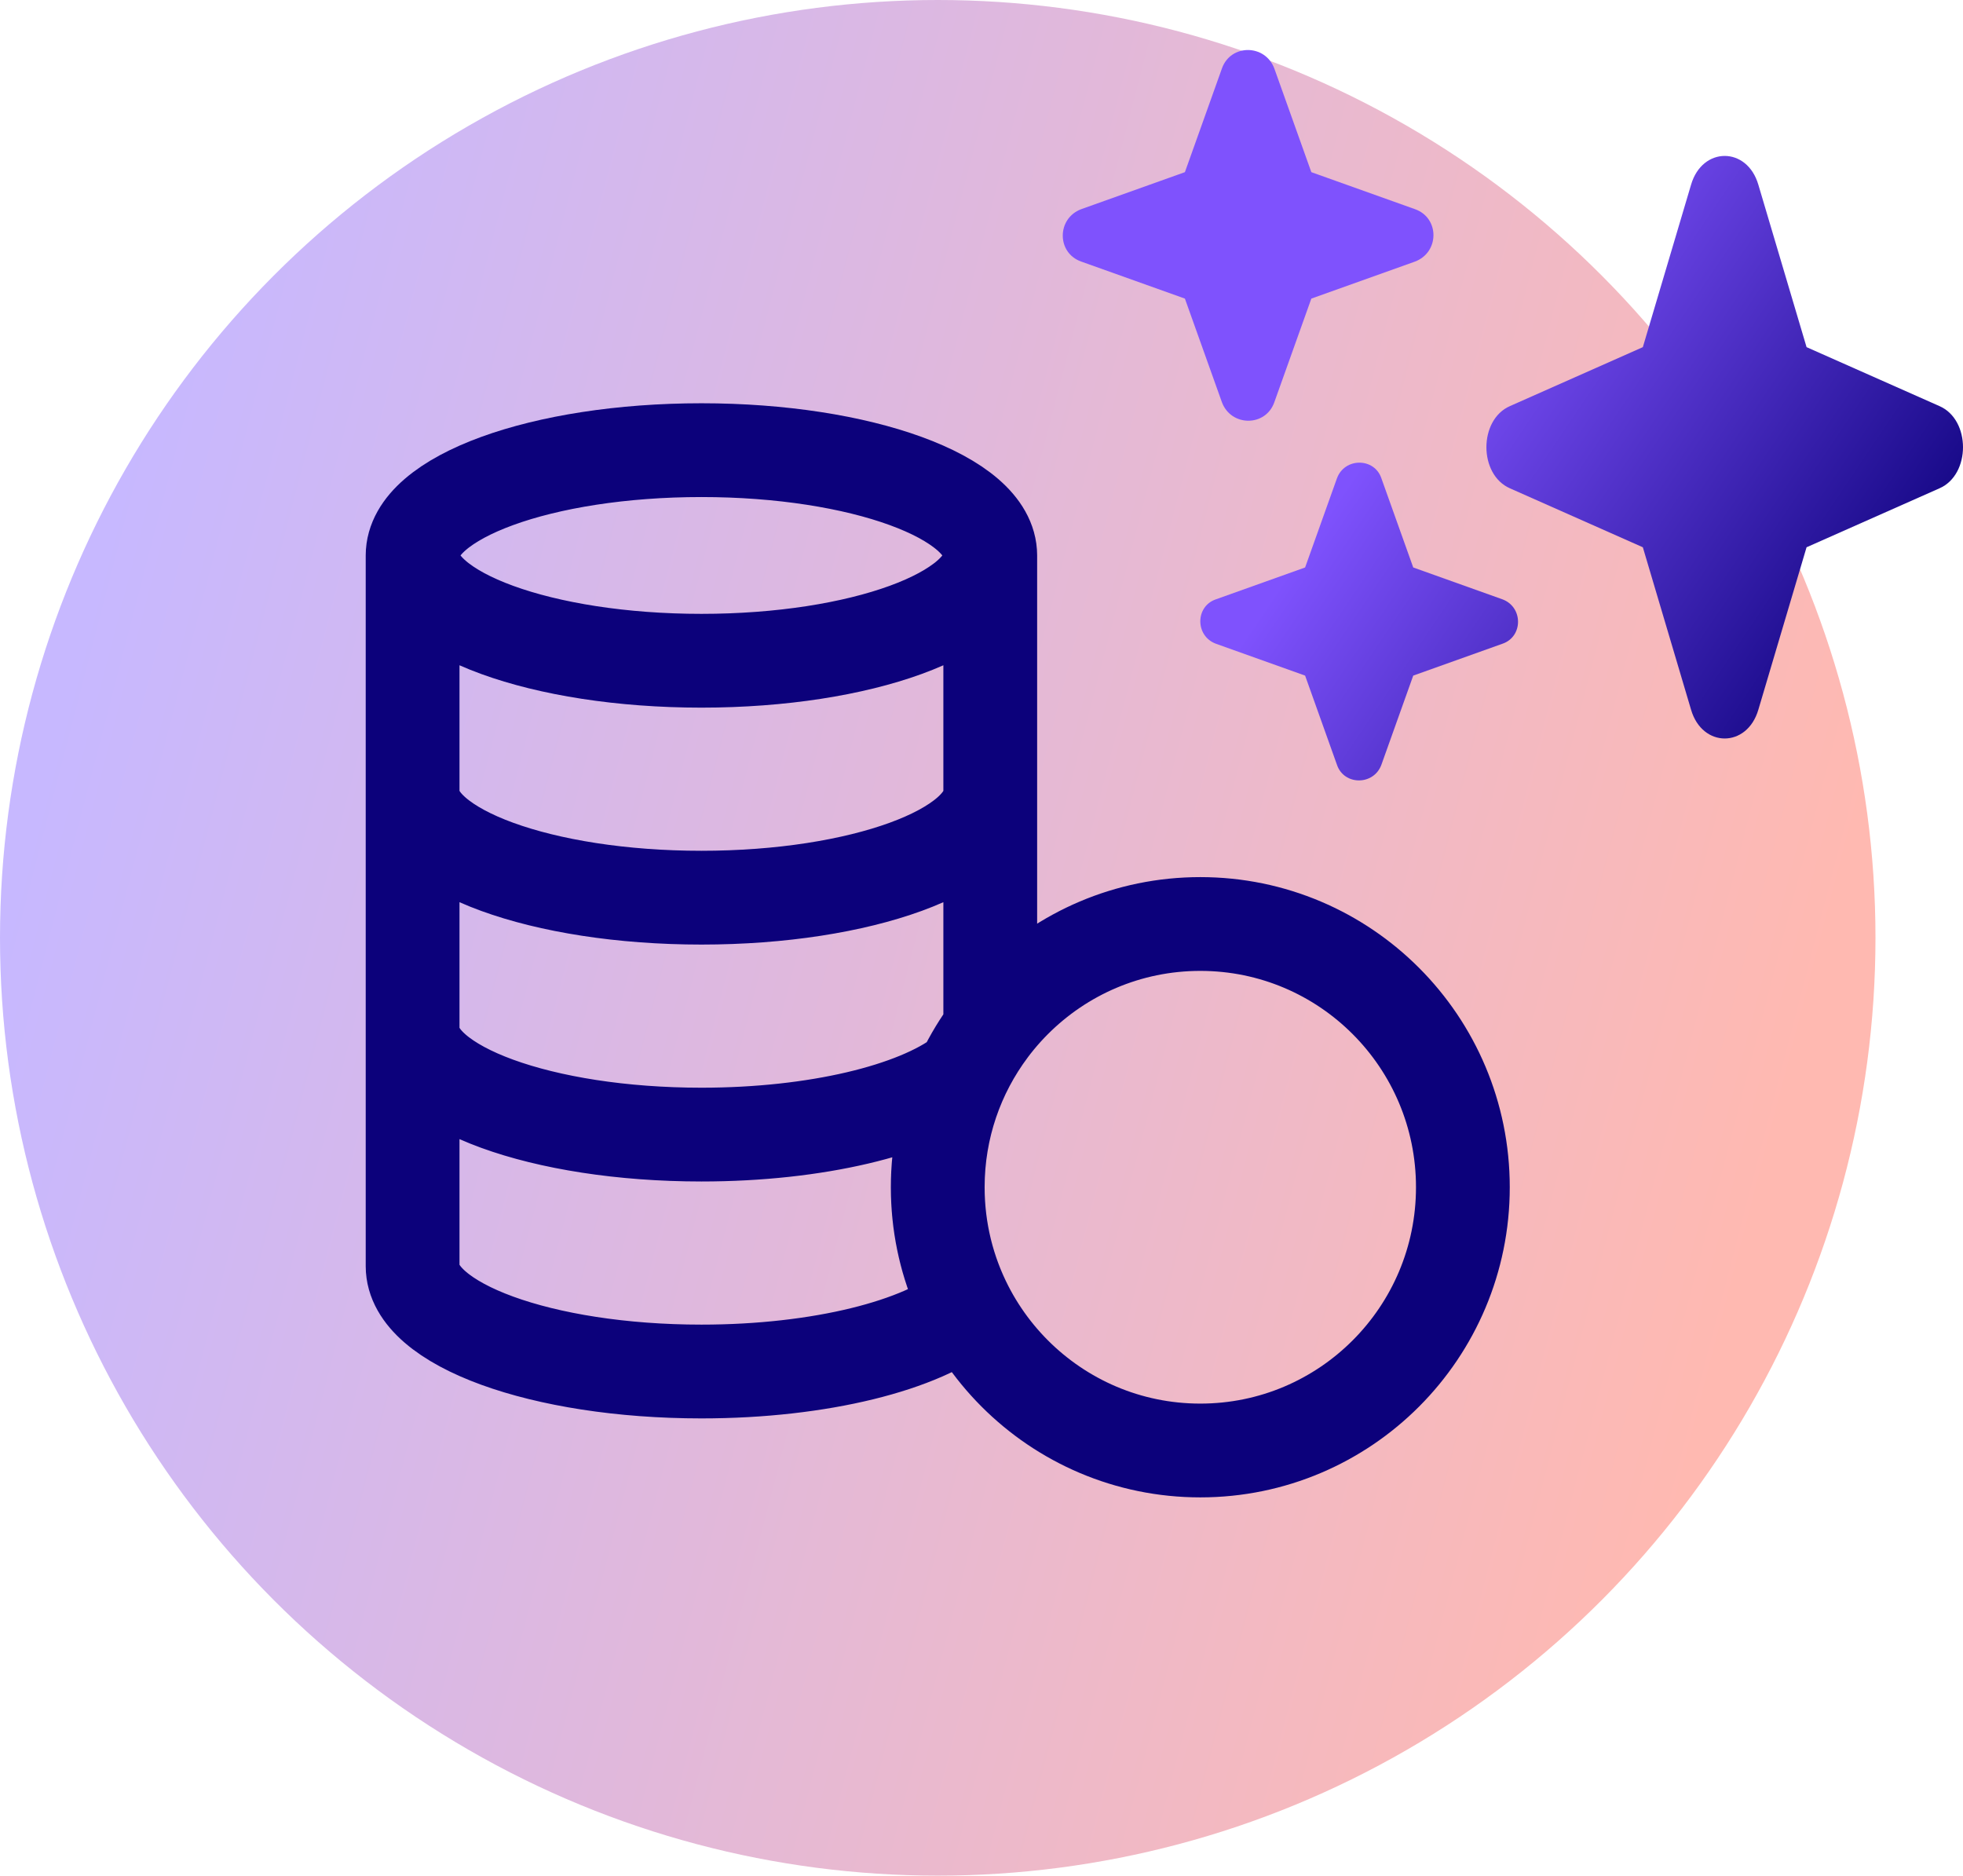
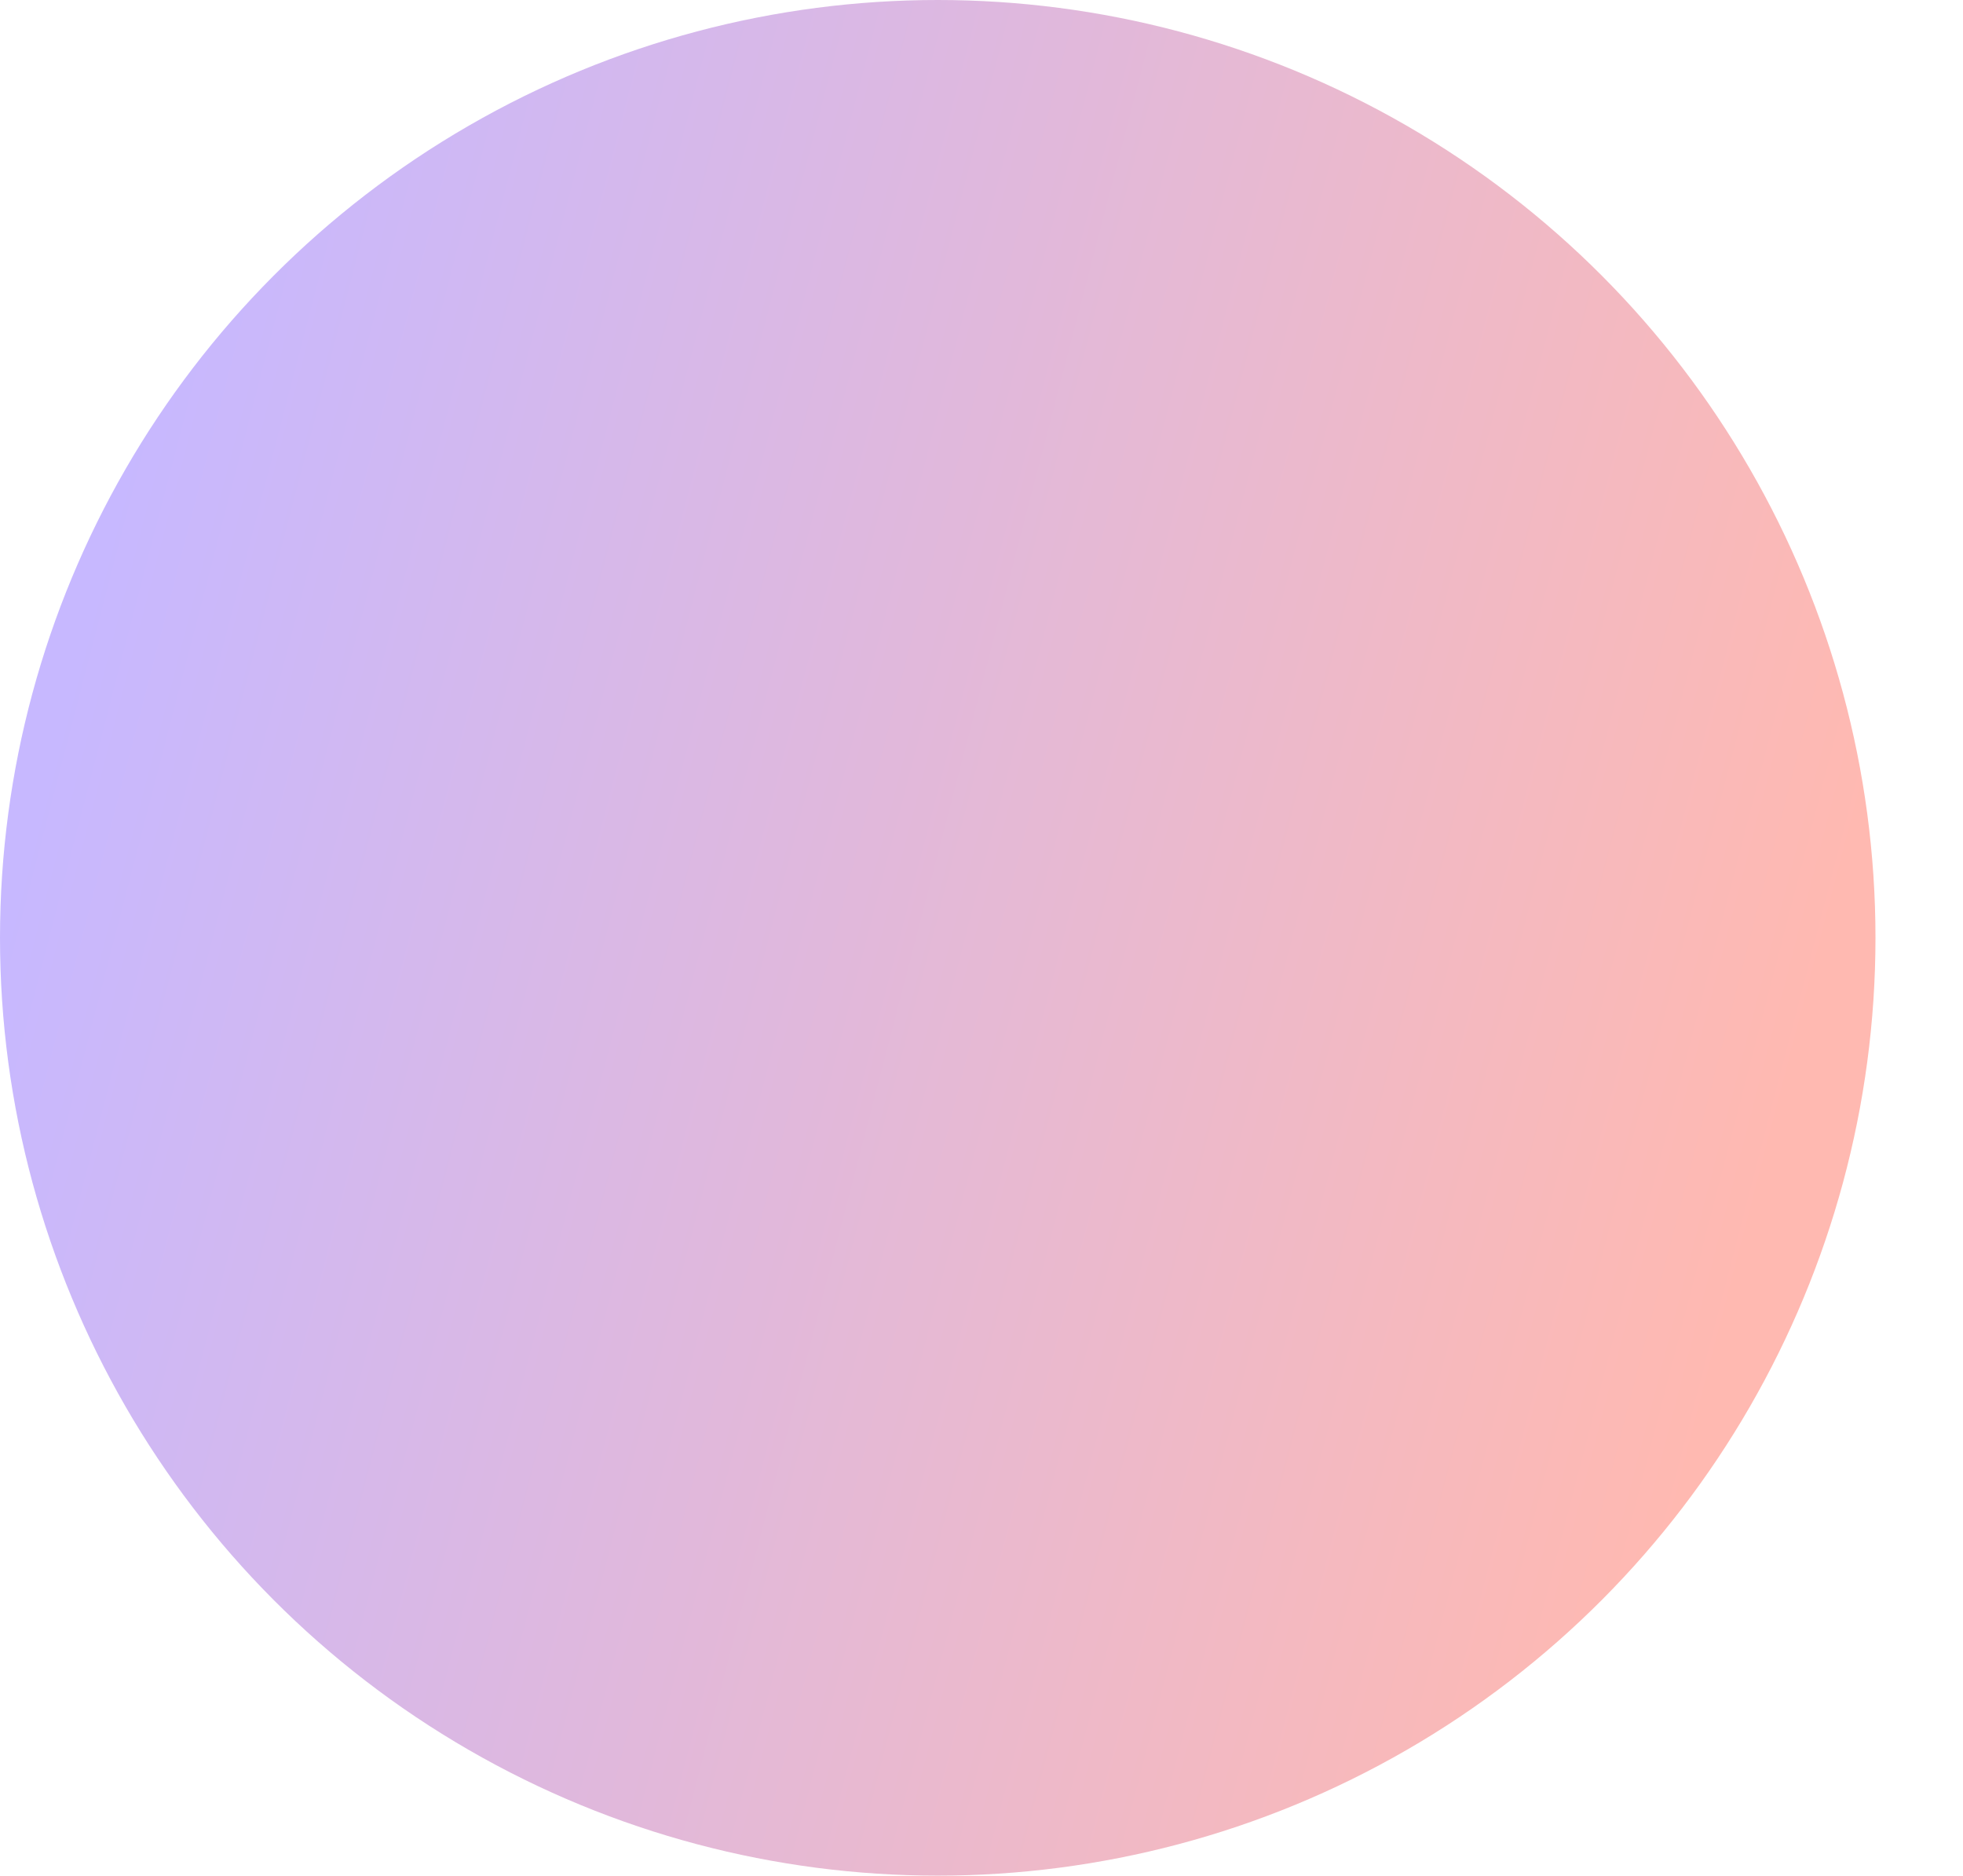
<svg xmlns="http://www.w3.org/2000/svg" width="157" height="150" viewBox="0 0 157 150" fill="none">
  <circle cx="75" cy="75" r="75" fill="url(#paint0_linear_46_1296)" />
-   <path d="M106.926 38.259C107.536 36.581 109.927 36.581 110.486 38.259L113.03 45.382L120.153 47.926C121.831 48.536 121.831 50.926 120.153 51.486L113.03 54.03L110.486 61.153C109.876 62.831 107.486 62.831 106.926 61.153L104.382 54.03L97.259 51.486C95.581 50.876 95.581 48.486 97.259 47.926L104.382 45.382L106.926 38.259ZM135.25 14.773C136.147 11.703 139.735 11.703 140.632 14.773L144.488 27.762L155.116 32.476C157.628 33.572 157.628 37.956 155.116 39.053L144.488 43.767L140.632 56.757C139.735 59.826 136.147 59.826 135.25 56.757L131.394 43.767L120.766 39.053C118.254 37.956 118.254 33.572 120.766 32.476L131.394 27.762L135.25 14.773ZM97.728 5.479C98.418 3.507 101.18 3.507 101.92 5.479L104.88 13.768L113.167 16.727C115.14 17.418 115.14 20.18 113.167 20.92L104.88 23.88L101.92 32.167C101.229 34.14 98.468 34.14 97.728 32.167L94.768 23.88L86.48 20.92C84.507 20.229 84.507 17.468 86.48 16.727L94.768 13.768L97.728 5.479Z" fill="url(#paint1_linear_46_1296)" />
-   <path d="M75 94.947C75 106.574 84.402 116 96 116C107.598 116 117 106.574 117 94.947C117 83.32 107.598 73.895 96 73.895C84.402 73.895 75 83.32 75 94.947ZM75 94.947C75 90.207 76.563 85.833 79.2 82.314V44.421M75 94.947C75 98.422 75.84 101.701 77.327 104.59C73.789 107.586 65.617 109.684 56.1 109.684C43.342 109.684 33 105.914 33 101.263V44.421M79.2 44.421C79.2 49.072 68.858 52.842 56.1 52.842C43.342 52.842 33 49.072 33 44.421M79.2 44.421C79.2 39.77 68.858 36 56.1 36C43.342 36 33 39.77 33 44.421M33 82.316C33 86.967 43.342 90.737 56.1 90.737C65.294 90.737 73.233 88.779 76.951 85.944M79.2 63.368C79.2 68.019 68.858 71.79 56.1 71.79C43.342 71.79 33 68.019 33 63.368" stroke="#0C017B" stroke-width="7.5" stroke-linecap="round" stroke-linejoin="round" />
  <defs>
    <linearGradient id="paint0_linear_46_1296" x1="-5.81145e-07" y1="75" x2="150" y2="114" gradientUnits="userSpaceOnUse">
      <stop stop-color="#C7B8FF" />
      <stop offset="0.915" stop-color="#FFB9B1" />
    </linearGradient>
    <linearGradient id="paint1_linear_46_1296" x1="121.368" y1="18.592" x2="158.691" y2="43.74" gradientUnits="userSpaceOnUse">
      <stop stop-color="#7F52FD" />
      <stop offset="1" stop-color="#0C017B" />
    </linearGradient>
  </defs>
</svg>